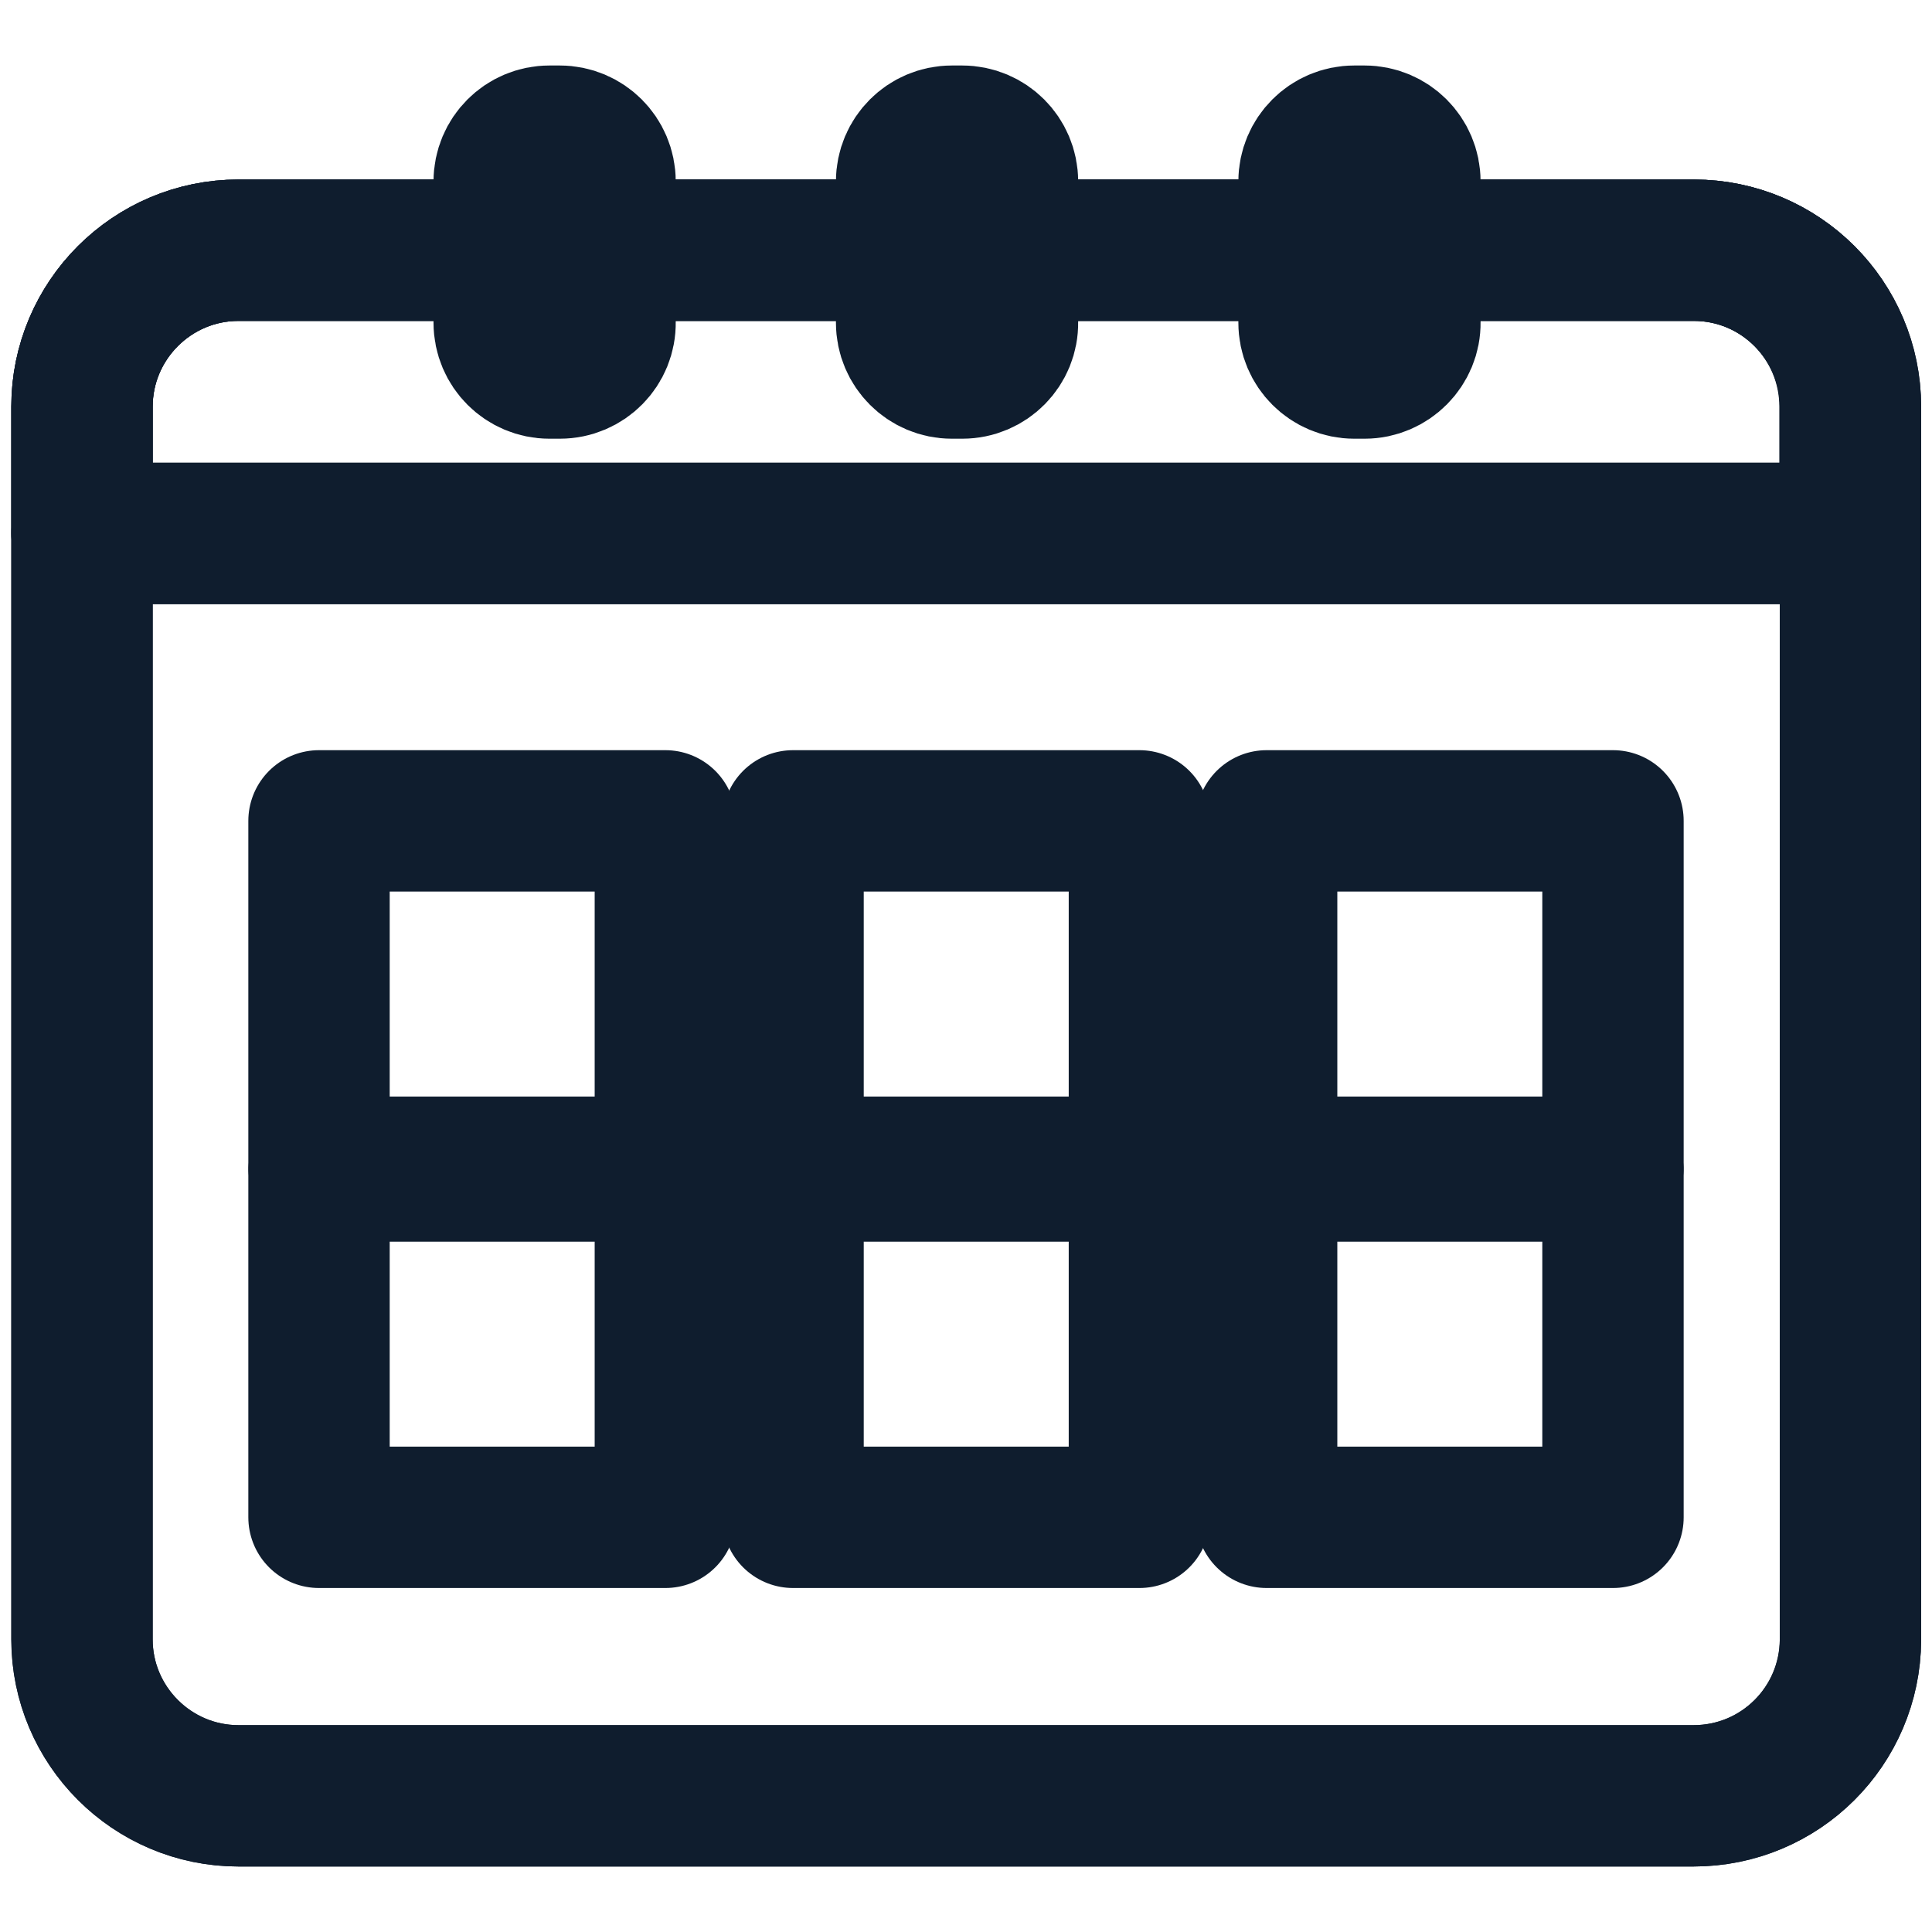
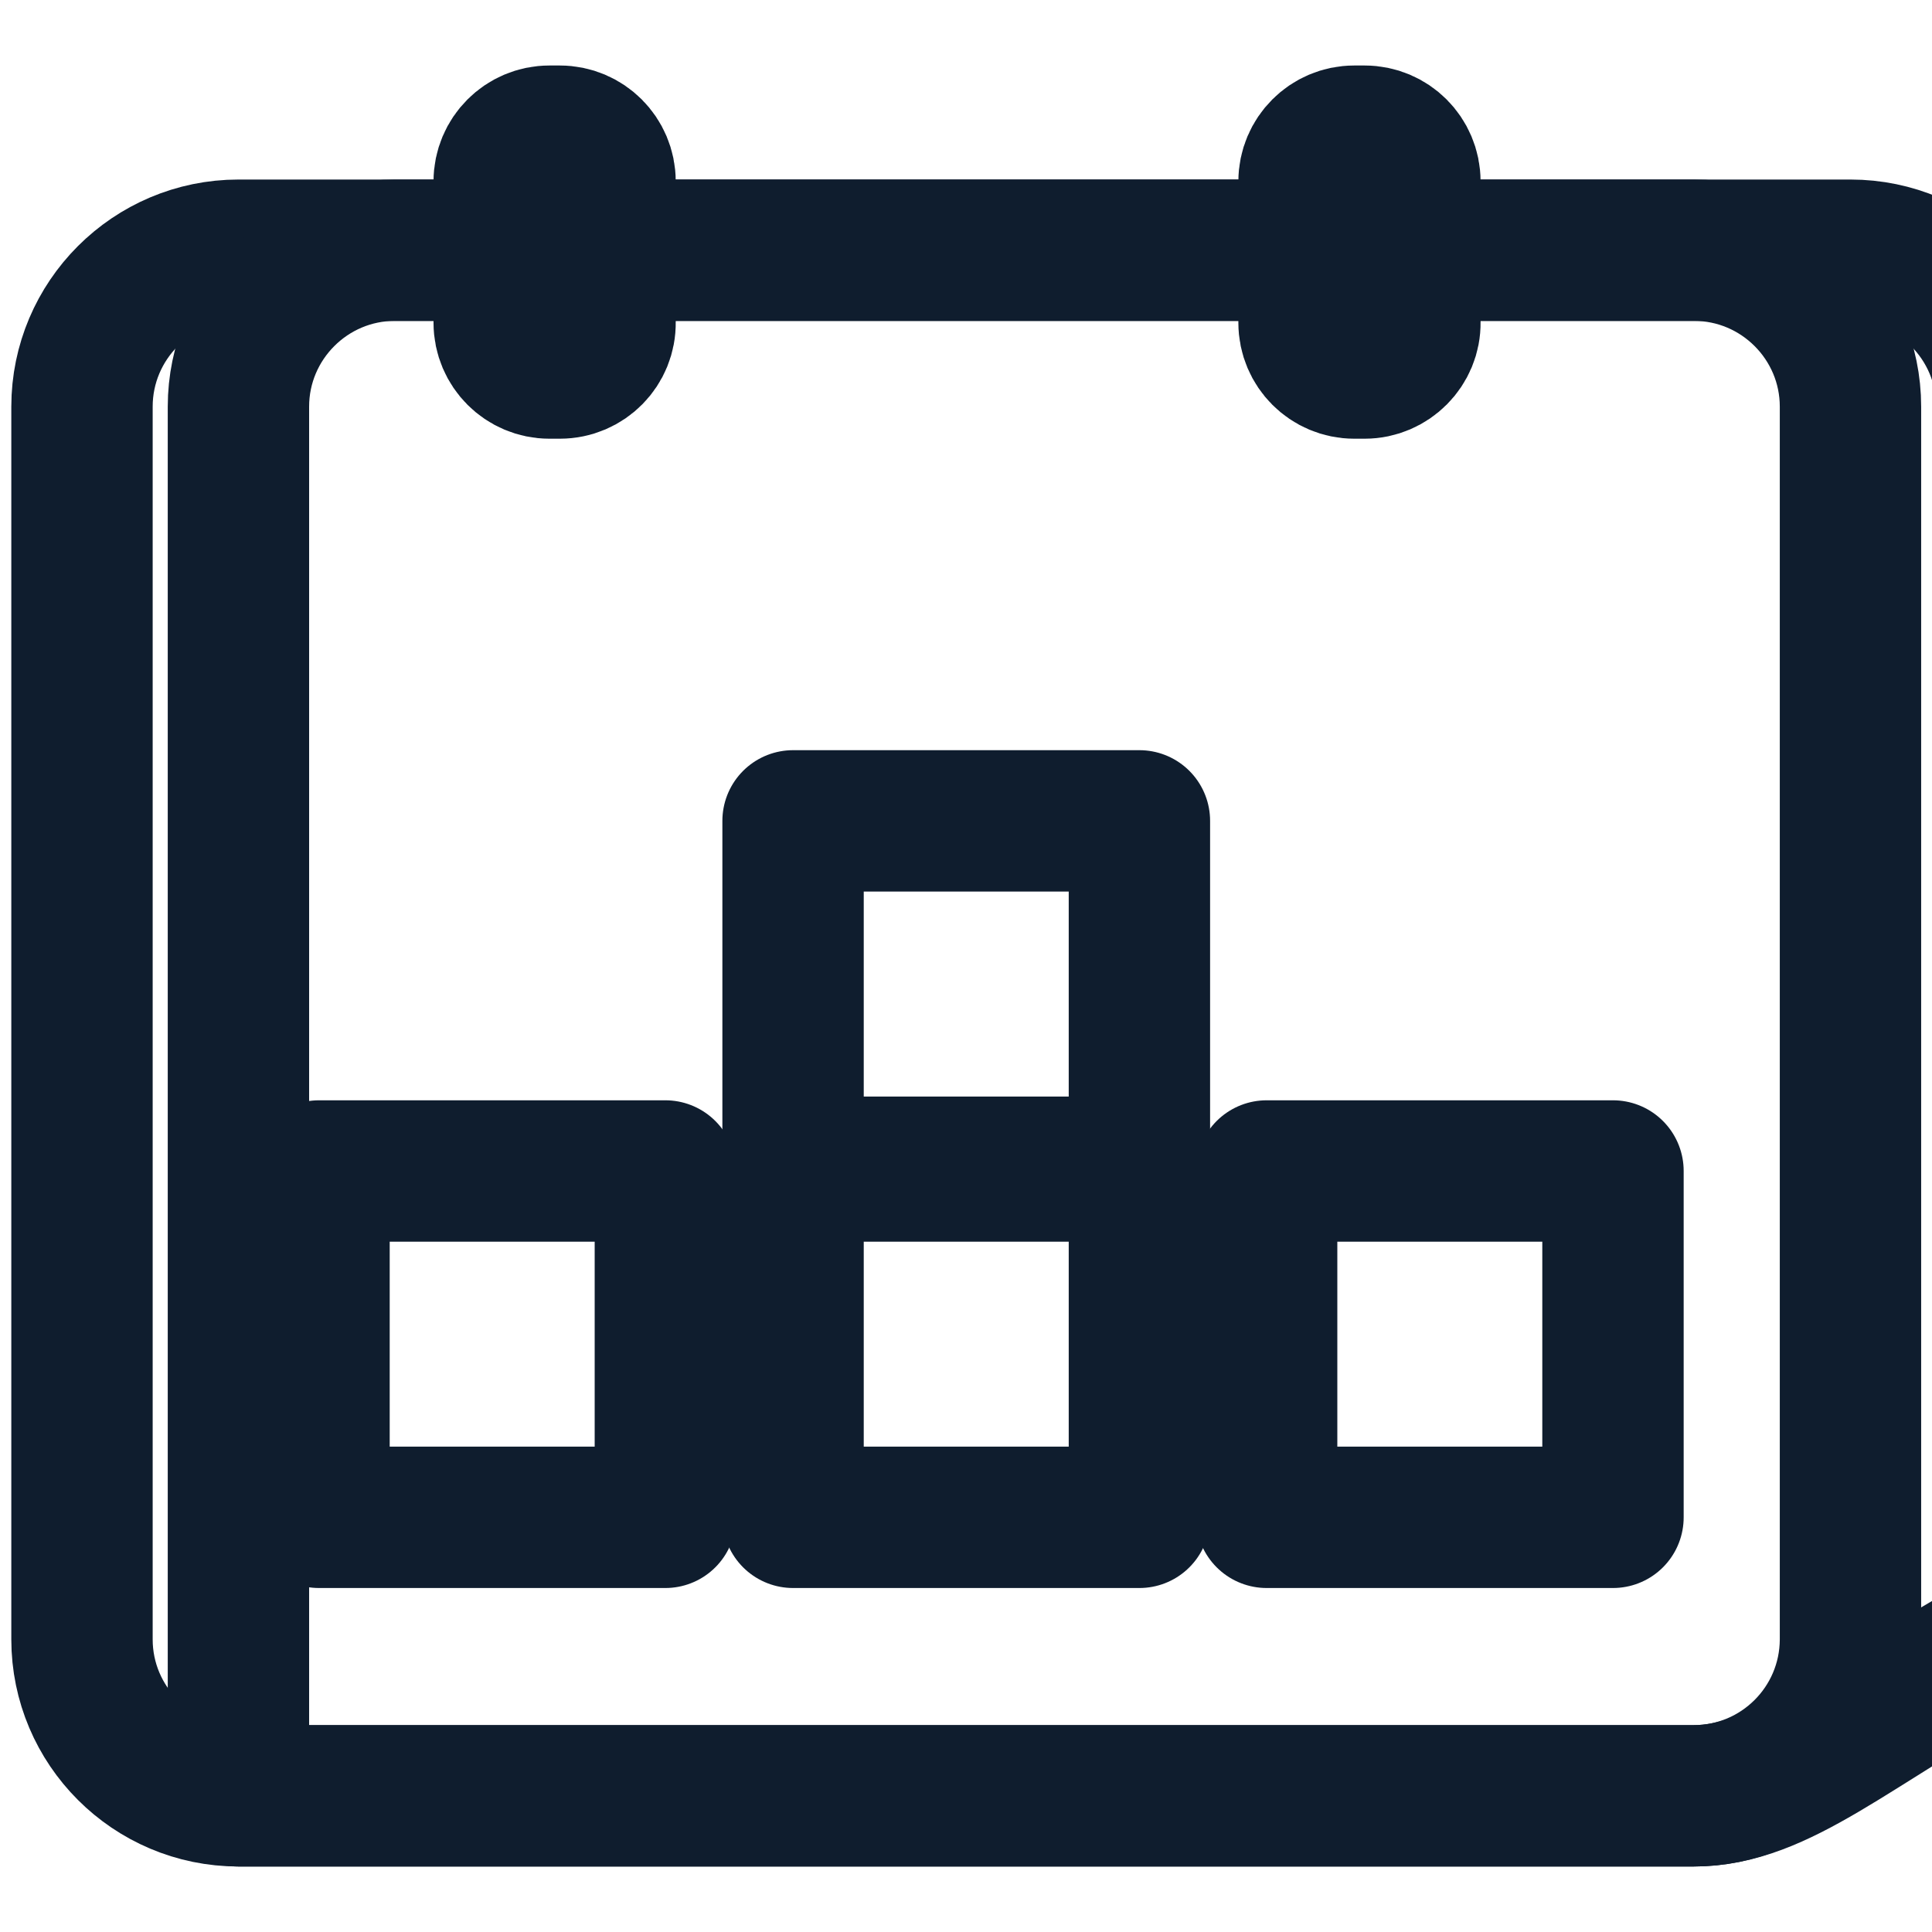
<svg xmlns="http://www.w3.org/2000/svg" version="1.1" id="Calque_1" x="0px" y="0px" viewBox="0 0 41 41" style="enable-background:new 0 0 41 41;" xml:space="preserve">
  <style type="text/css">
	.st0{fill:none;stroke:#0F1D2E;stroke-width:3;stroke-linecap:round;stroke-linejoin:round;stroke-miterlimit:10;}
</style>
  <g>
    <path class="st0" d="M35.94,38.11H5.06c-1.83,0-3.32-1.49-3.32-3.32V8.63c0-1.83,1.49-3.32,3.32-3.32h30.89   c1.83,0,3.32,1.49,3.32,3.32V34.8C39.26,36.63,37.78,38.11,35.94,38.11z" />
    <g>
-       <path class="st0" d="M35.94,5.31H5.06c-1.83,0-3.32,1.49-3.32,3.32v2.69h37.52V8.63C39.26,6.8,37.78,5.31,35.94,5.31z" />
-     </g>
-     <path class="st0" d="M35.94,38.11H5.06c-1.83,0-3.32-1.49-3.32-3.32V8.63c0-1.83,1.49-3.32,3.32-3.32h30.89   c1.83,0,3.32,1.49,3.32,3.32V34.8C39.26,36.63,37.78,38.11,35.94,38.11z" />
-     <line class="st0" x1="1.74" y1="11.32" x2="39.26" y2="11.32" />
-     <rect x="6.77" y="17.42" class="st0" width="7.35" height="7.35" />
+       </g>
+     <path class="st0" d="M35.94,38.11H5.06V8.63c0-1.83,1.49-3.32,3.32-3.32h30.89   c1.83,0,3.32,1.49,3.32,3.32V34.8C39.26,36.63,37.78,38.11,35.94,38.11z" />
    <rect x="16.83" y="17.42" class="st0" width="7.35" height="7.35" />
-     <rect x="26.88" y="17.42" class="st0" width="7.35" height="7.35" />
    <rect x="6.77" y="24.85" class="st0" width="7.35" height="7.35" />
    <rect x="16.83" y="24.85" class="st0" width="7.35" height="7.35" />
    <rect x="26.88" y="24.85" class="st0" width="7.35" height="7.35" />
    <path class="st0" d="M11.88,7.81h-0.22c-0.53,0-0.96-0.43-0.96-0.96V3.85c0-0.53,0.43-0.96,0.96-0.96h0.22   c0.53,0,0.96,0.43,0.96,0.96v2.99C12.85,7.37,12.42,7.81,11.88,7.81z" />
-     <path class="st0" d="M20.42,7.81H20.2c-0.53,0-0.96-0.43-0.96-0.96V3.85c0-0.53,0.43-0.96,0.96-0.96h0.22   c0.53,0,0.96,0.43,0.96,0.96v2.99C21.39,7.37,20.96,7.81,20.42,7.81z" />
    <path class="st0" d="M28.96,7.81h-0.22c-0.53,0-0.96-0.43-0.96-0.96V3.85c0-0.53,0.43-0.96,0.96-0.96h0.22   c0.53,0,0.96,0.43,0.96,0.96v2.99C29.93,7.37,29.49,7.81,28.96,7.81z" />
  </g>
</svg>